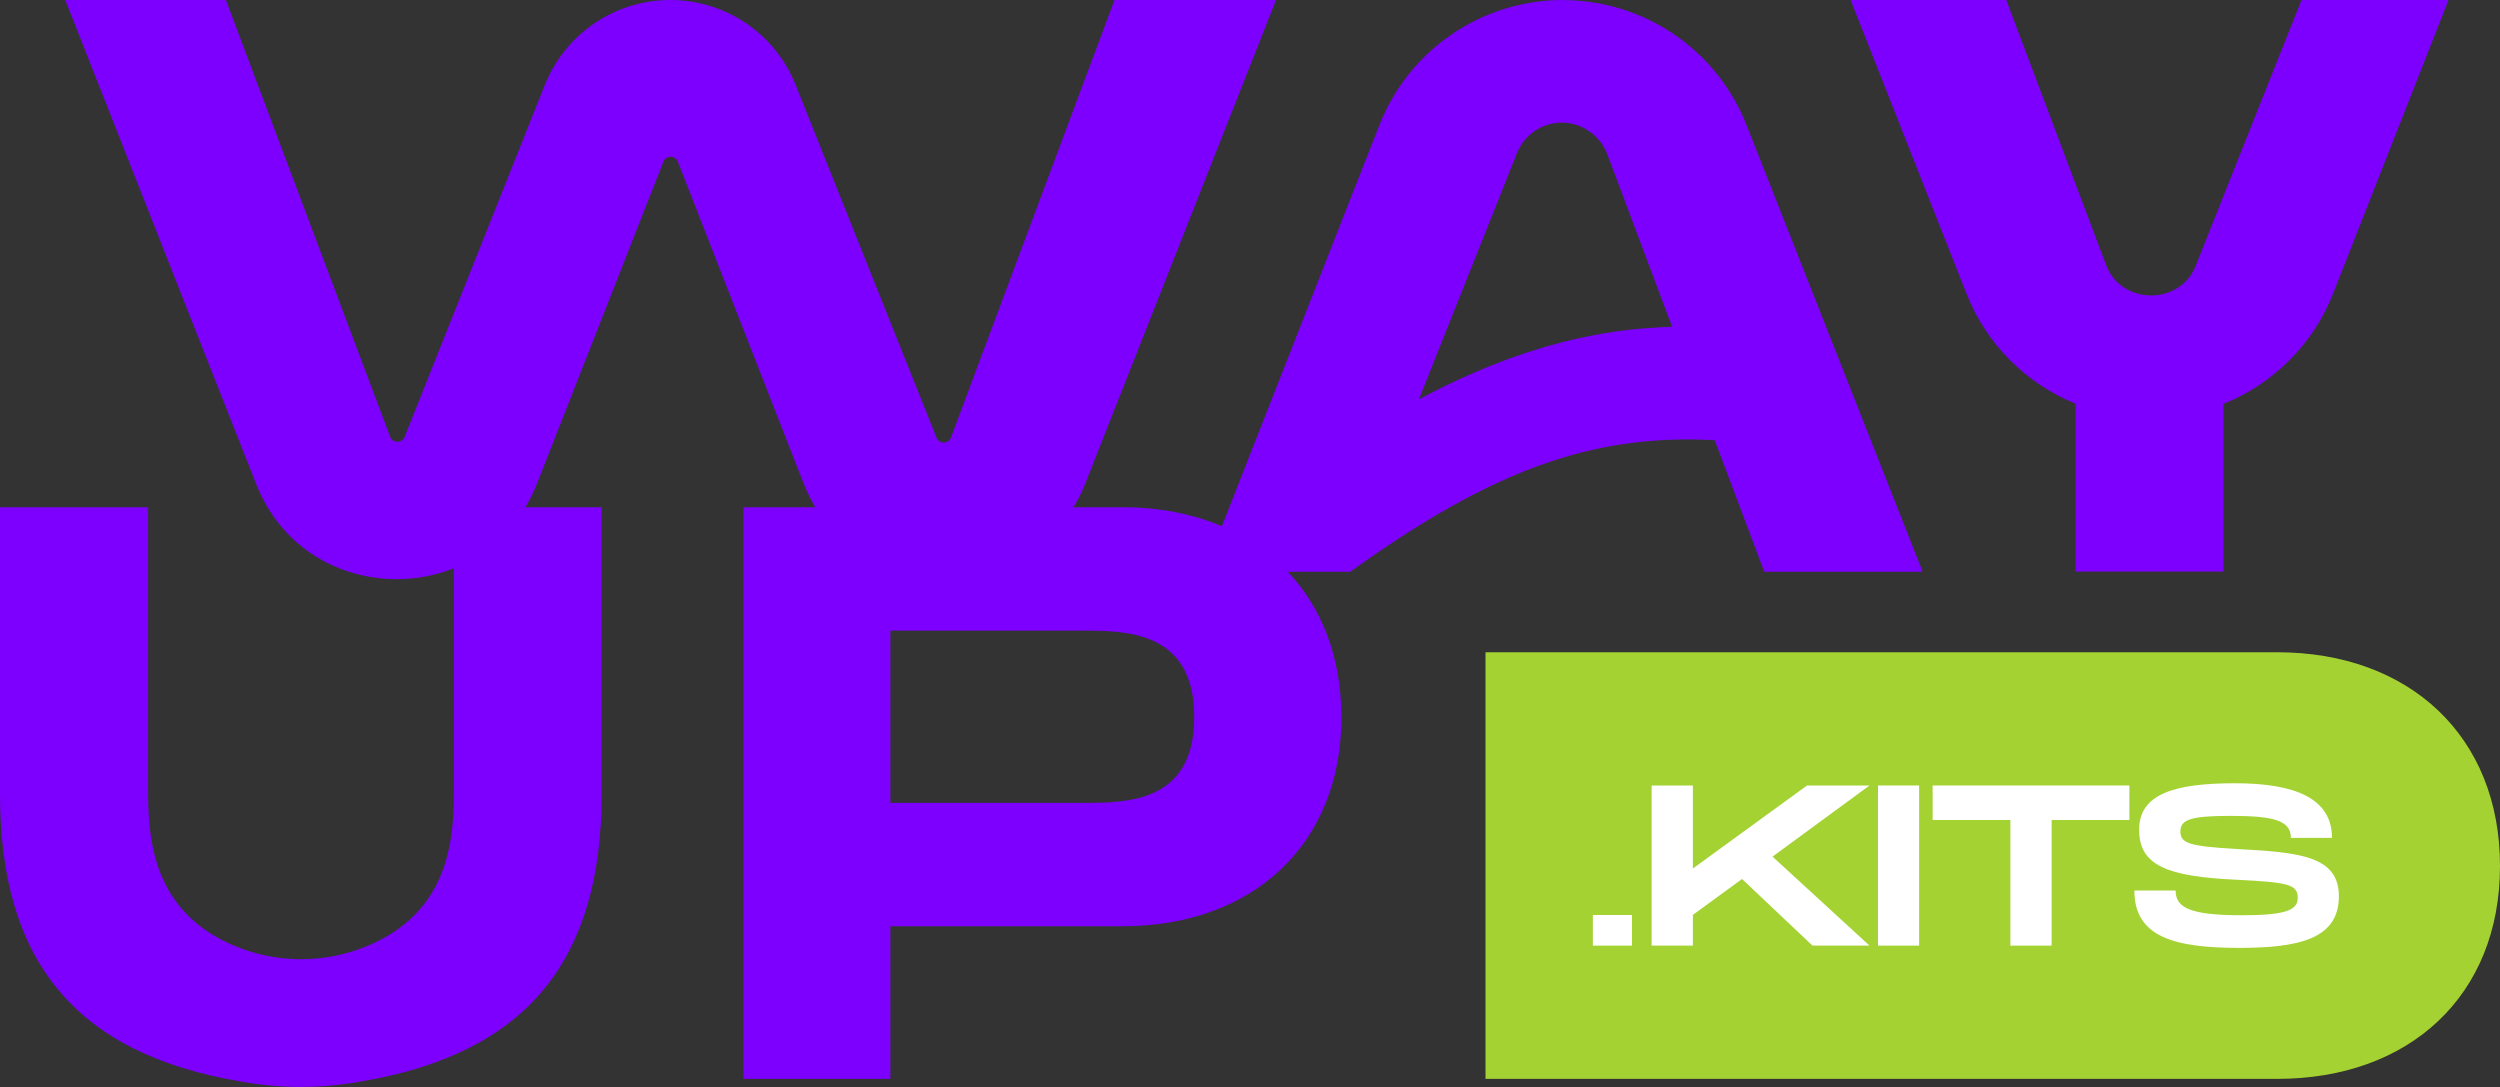
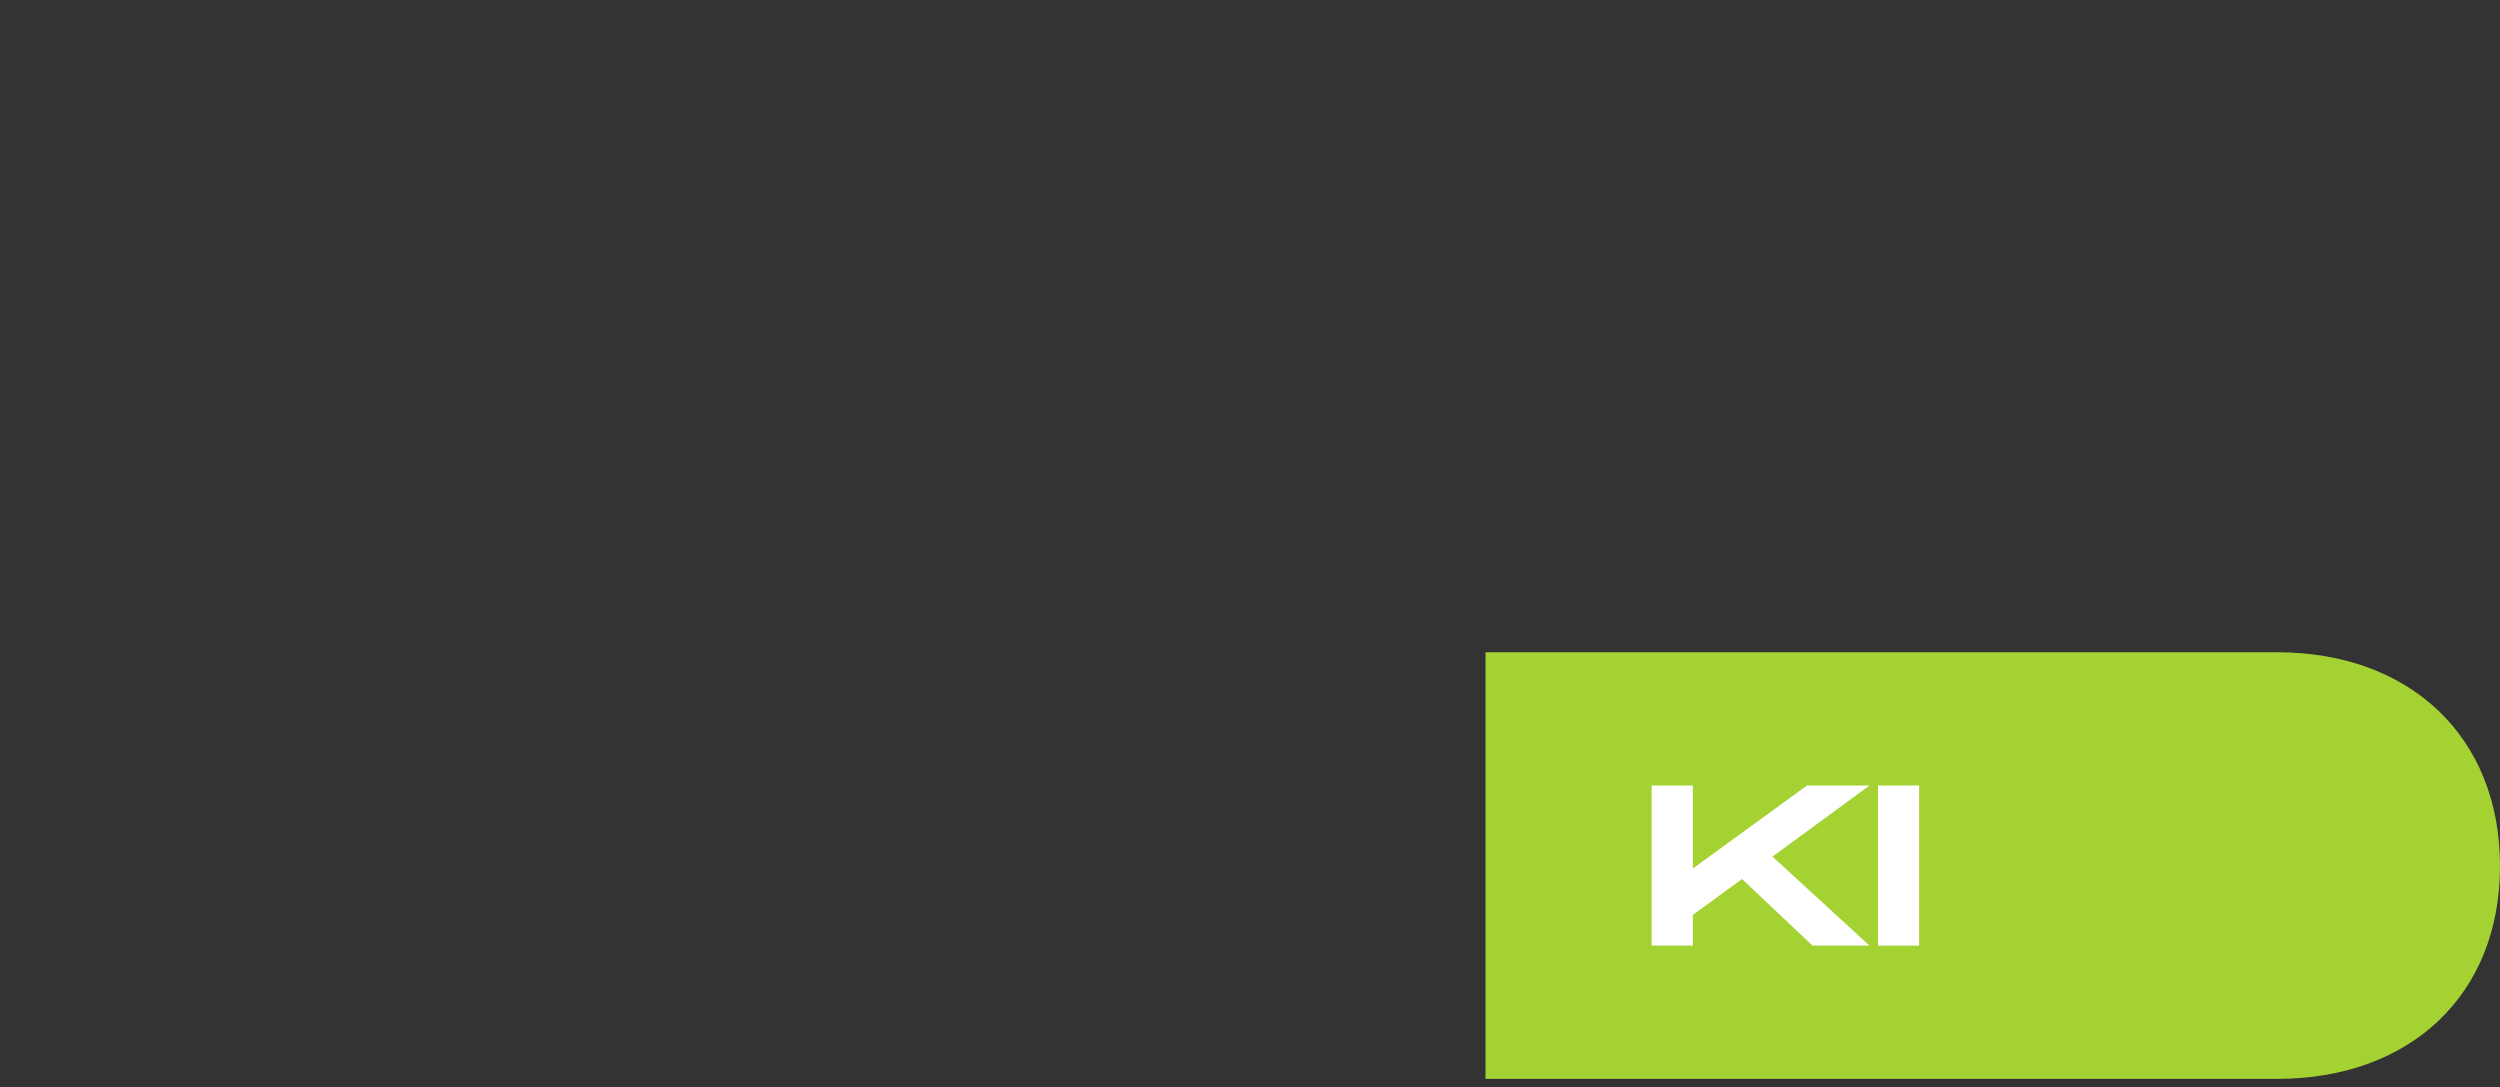
<svg xmlns="http://www.w3.org/2000/svg" id="Camada_2" viewBox="0 0 200 86.96">
  <rect x="0" y="0" width="200" height="86.96" fill="#333333" stroke="none" />
  <defs>
    <style>.cls-1{fill:#7d00ff;}.cls-1,.cls-2,.cls-3{stroke-width:0px;}.cls-2{fill:#a4d233;}.cls-3{fill:#fff;}</style>
  </defs>
  <g id="Camada_1-2">
-     <path class="cls-1" d="M125.04,0c-6.49,0-12.32,3.97-14.69,10.01l-12.6,32.09c-2.33-.99-5.01-1.52-7.96-1.52h-3.91c.36-.59.67-1.21.93-1.87L102.08,0h-12.92l-13.08,35c-.2.53-.95.54-1.16.01l-11.27-28.22C62.01,2.69,58.04,0,53.62,0s-8.4,2.7-10.04,6.81l-11.21,28.14c-.21.53-.96.52-1.16-.01L18.07,0H5.22l15.28,38.74c2.68,6.78,10.04,9.02,15.81,6.72v18.06c0,4.55-.88,9.55-6.79,12.1-3.46,1.49-7.42,1.49-10.88,0-5.91-2.55-6.79-7.56-6.79-12.1v-22.94H0v22.94c0,13.19,5.87,20.74,19.21,22.99,3.2.59,6.51.59,9.71,0,13.34-2.26,19.21-9.8,19.21-22.99v-22.94h-6.1c.34-.58.65-1.19.91-1.85l10.13-25.79c.21-.53.95-.53,1.16,0l10.06,25.74c.26.67.58,1.3.94,1.9h-5.76v45.73h11.76v-12.21h18.57c10.39,0,17.51-6.53,17.51-16.72,0-4.77-1.56-8.76-4.29-11.64h5c5.14-3.69,10.53-7,16.1-8.84,4.26-1.43,8.64-1.94,13.06-1.68l3.96,10.52h12.67l-14.09-35.74c-2.38-6.03-8.2-9.99-14.68-9.99M86.53,64.23h-15.3v-13.78h15.3c3.53,0,9.01,0,9.01,6.92s-5.49,6.86-9.01,6.86M131.99,26.23c-6.56.45-12.74,2.65-18.48,5.72l7.85-19.71c.58-1.47,2.01-2.43,3.59-2.43s3.05,1.01,3.62,2.5l5.2,13.83c-.59.02-1.19.05-1.78.1" />
-     <path class="cls-1" d="M184.12,0l-8.45,21.23c-1.24,3.24-6.02,3.2-7.2-.07L160.5,0h-12.45l9.26,23.47c1.61,4.1,4.82,7.24,8.74,8.83v13.42h11.83v-13.41c3.94-1.59,7.17-4.74,8.78-8.86L195.88,0h-11.76Z" />
    <path class="cls-2" d="M182.17,52.18h-63.33v34.13h63.33c10.58,0,17.83-6.65,17.83-17.03s-7.25-17.1-17.83-17.1" />
-     <rect class="cls-3" x="127.43" y="73.2" width="3.13" height="2.45" />
    <polygon class="cls-3" points="141.8 68.53 149.56 75.65 145 75.65 139.36 70.32 135.43 73.19 135.43 75.65 132.13 75.65 132.13 62.84 135.43 62.84 135.43 69.48 144.56 62.84 149.56 62.84 141.8 68.53" />
    <rect class="cls-3" x="150.24" y="62.84" width="3.29" height="12.81" />
-     <polygon class="cls-3" points="170.35 65.6 164.13 65.6 164.13 75.65 160.83 75.65 160.83 65.6 154.61 65.6 154.61 62.84 170.35 62.84 170.35 65.6" />
-     <path class="cls-3" d="M174.05,71.24c0,1.35,1.1,1.98,5.27,1.98,3.46,0,4.5-.38,4.5-1.39,0-1.06-.73-1.25-4.89-1.45-5.58-.26-7.8-1.14-7.8-4.01s2.87-3.71,7.67-3.71,7.76,1.21,7.76,4.37h-3.29c0-1.41-1.41-1.76-4.83-1.76-3.24,0-4.01.31-4.01,1.26s.77,1.17,4.5,1.39c5.05.27,8.18.55,8.18,3.79,0,3.42-3.24,4.12-7.98,4.12-5.25,0-8.38-.9-8.38-4.59h3.29Z" />
  </g>
</svg>